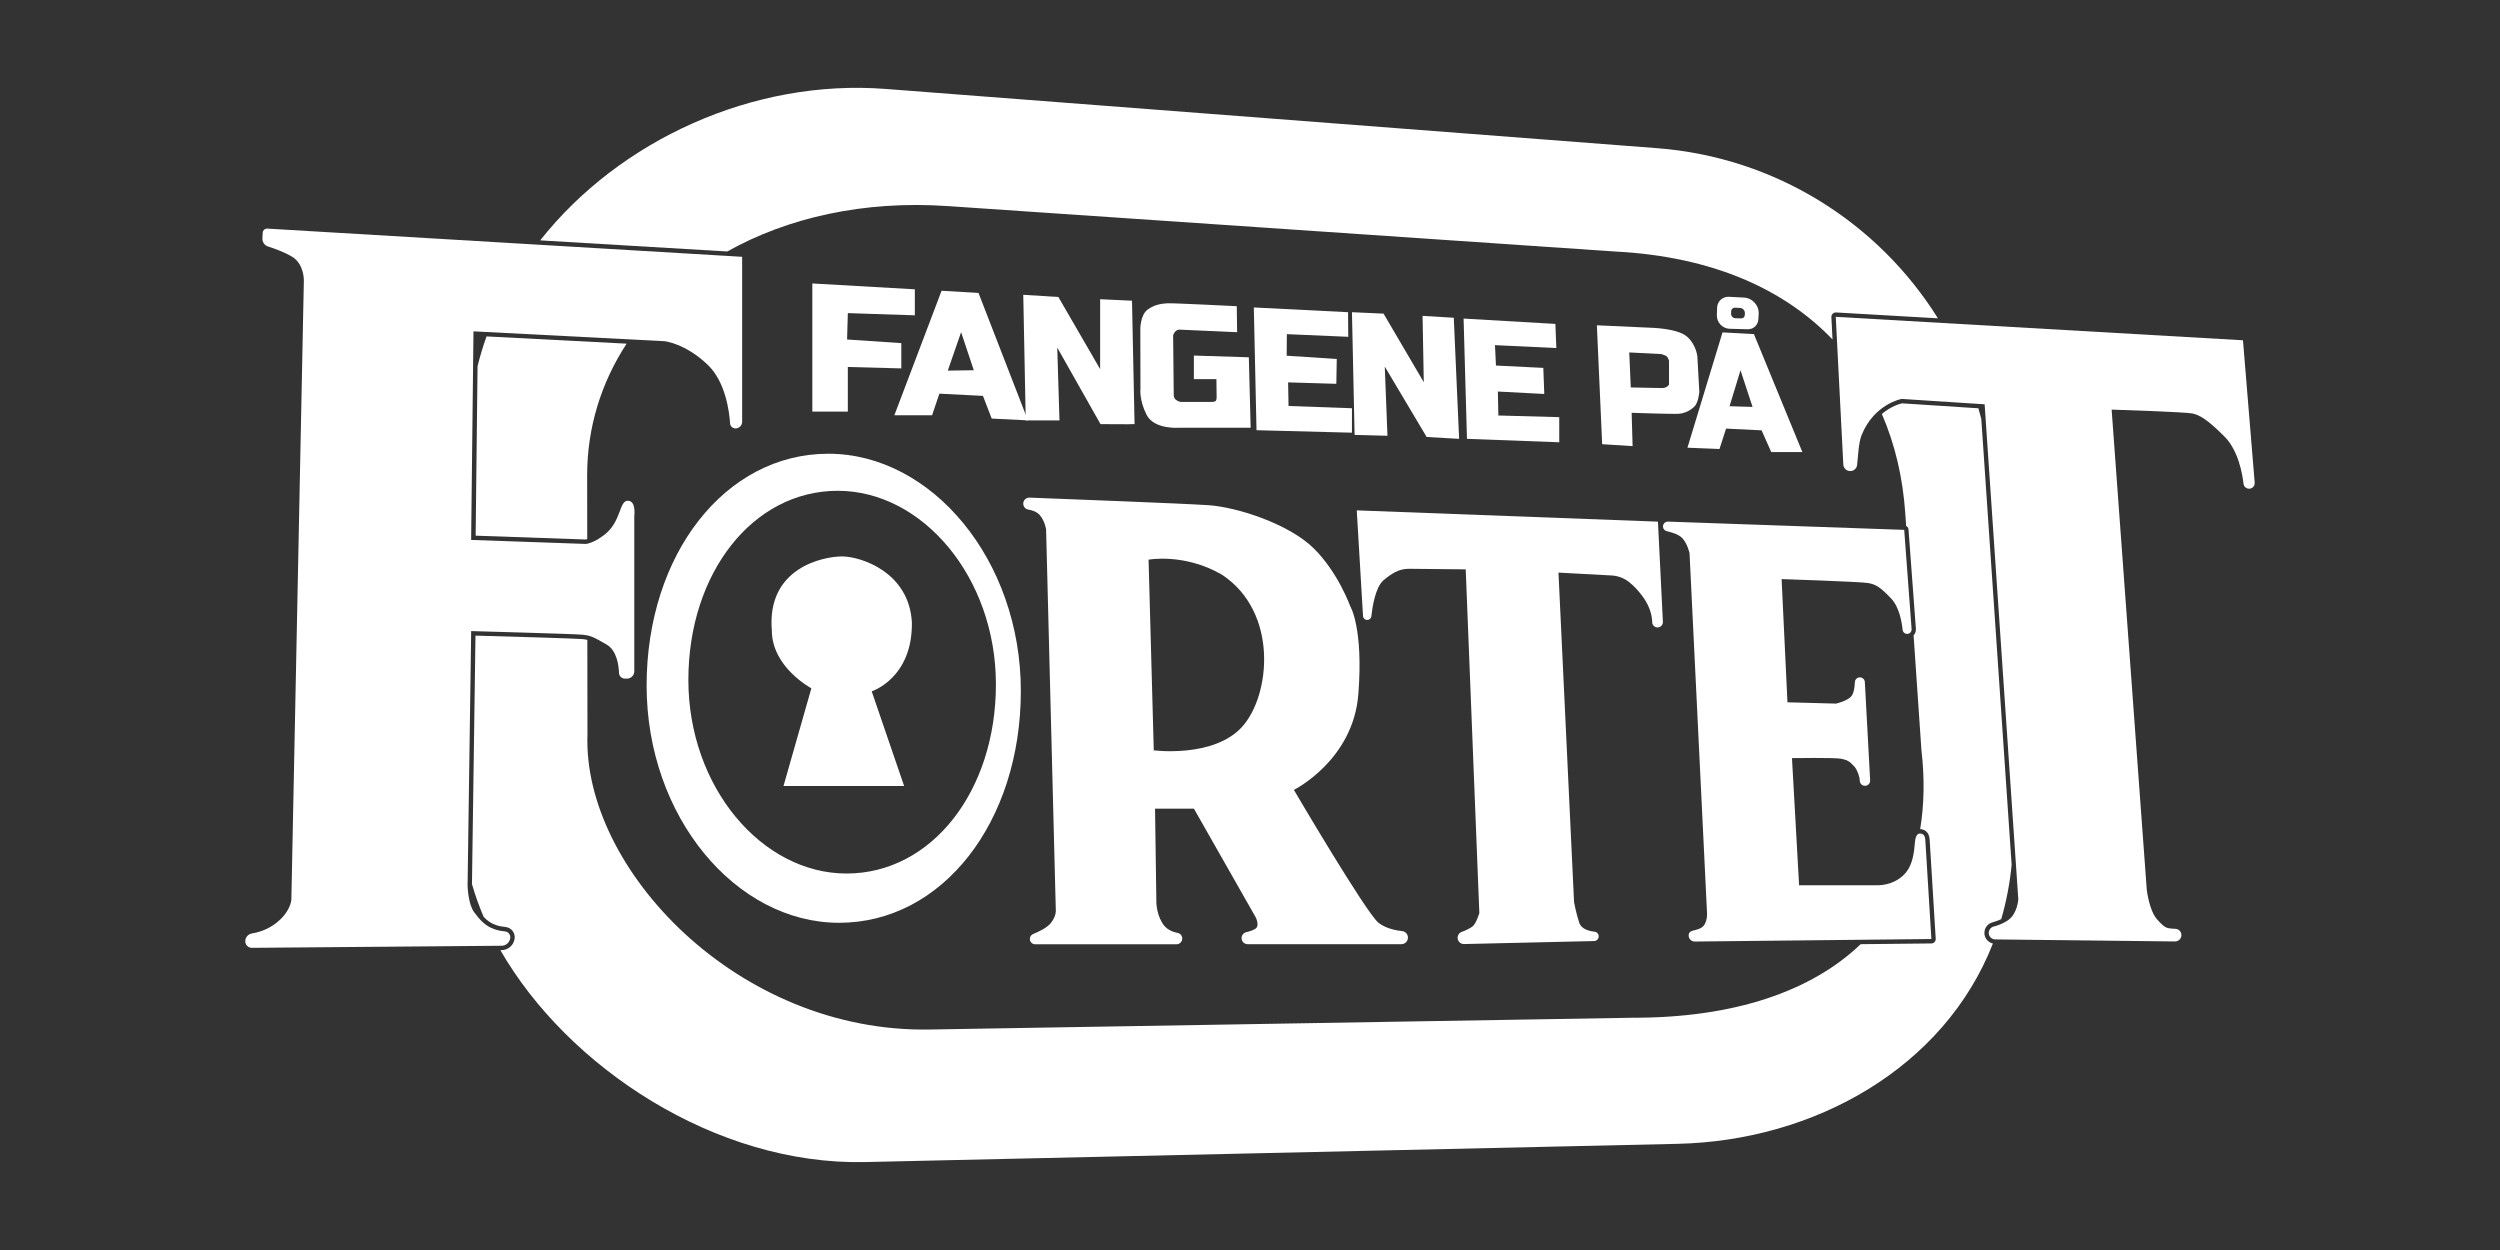
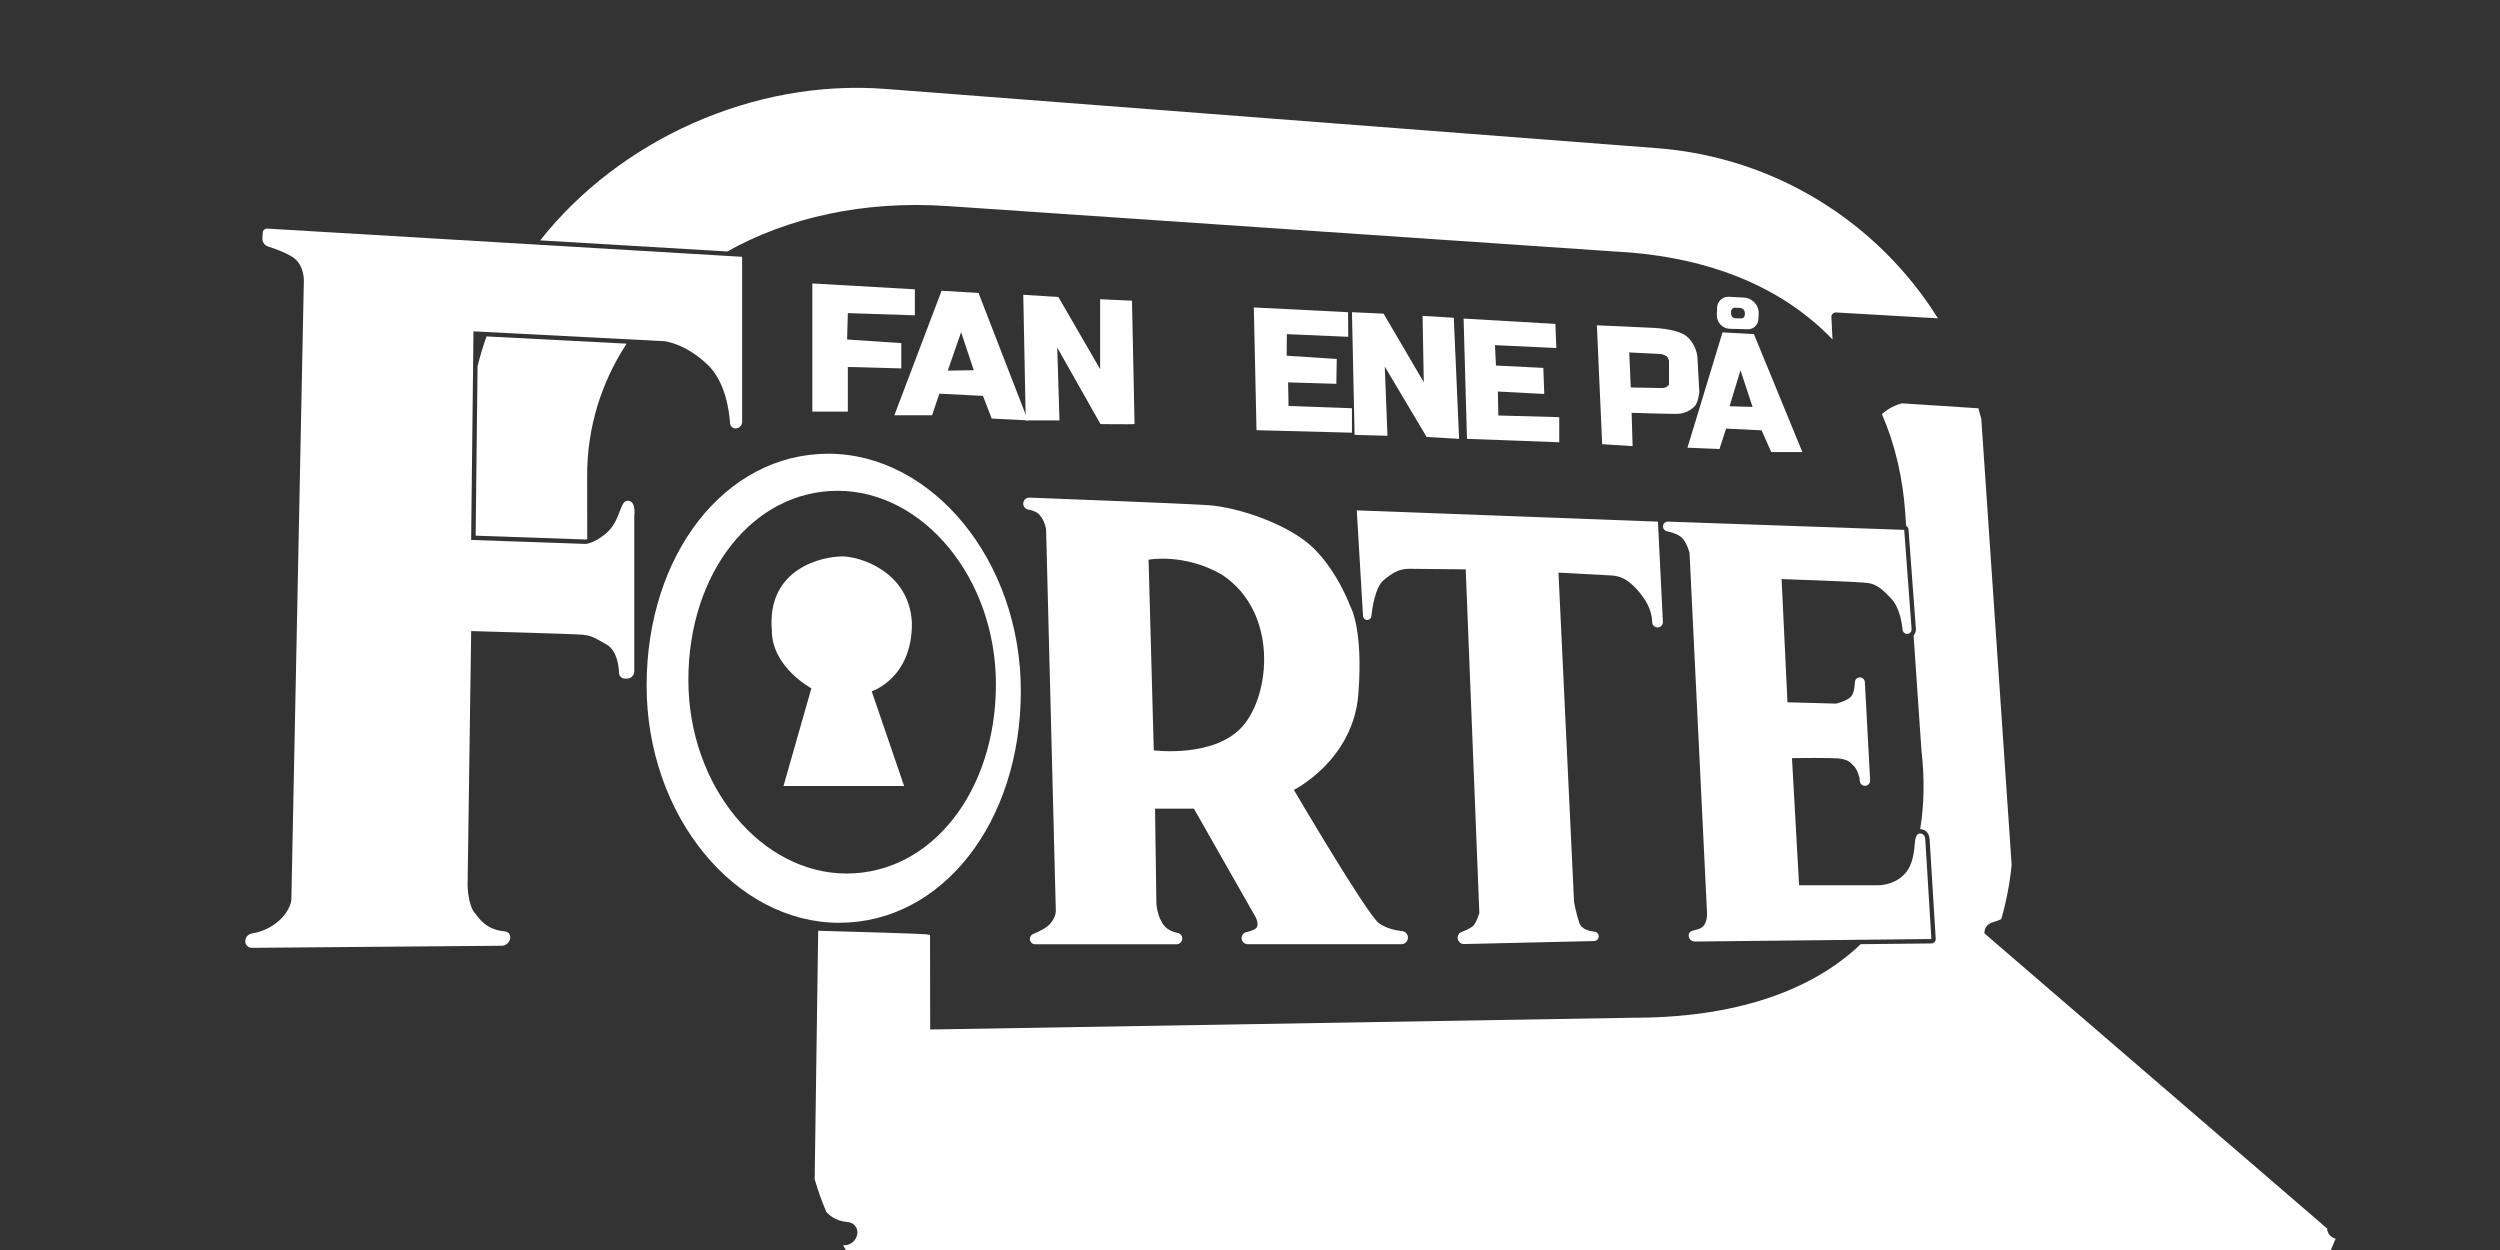
<svg xmlns="http://www.w3.org/2000/svg" id="OTHER_CHANNELS" data-name="OTHER CHANNELS" viewBox="0 0 576 288">
  <rect x="0" y="0" width="576" height="288" fill="#333333" stroke="none" />
  <defs>
    <style>
      .cls-1 {
        fill: #fff;
        stroke-width: 0px;
      }
    </style>
  </defs>
  <g id="FANGENE_PÅ_FORTET" data-name="FANGENE PÅ FORTET">
    <g>
      <path class="cls-1" d="M171.01,59.17l-109.44-6.5s-.04,0-.06,0c-.52,0-.95.41-.98.93l-.07,1.32c-.04.85.49,1.61,1.29,1.87,1.46.46,3.8,1.3,5.58,2.38,2.78,1.7,2.68,5.45,2.68,5.45l-2.88,142.74s-.2,2.78-3.57,5.36c-2.01,1.54-4.12,2.12-5.51,2.35-.89.14-1.54.9-1.54,1.8,0,.83.68,1.51,1.51,1.51,0,0,0,0,.01,0l57.54-.48c.92,0,1.73-.64,1.94-1.54l.04-.17c.15-.78-.41-1.52-1.19-1.59-.66-.06-1.5-.19-2.38-.49-2.08-.69-3.37-2.08-4.76-3.97-1.39-1.89-1.49-6.06-1.49-6.06l.83-58.68s24.12.66,25.73.84c1.62.18,2.21.36,5.49,2.27,2.31,1.35,2.77,4.68,2.84,6.54.03.73.63,1.3,1.36,1.3h.48c.93,0,1.68-.75,1.68-1.68v-35.82s.49-3.48-1.5-3.48-1.5,4.71-5.22,7.71c-2.68,2.16-4.48,2.24-4.48,2.24l-26.39-.92.54-48.06,43.99,2.27s4.74.45,9.96,5.42c4.12,3.92,4.99,10.78,5.17,13.51.04.66.59,1.17,1.25,1.17h0c.85,0,1.53-.69,1.53-1.53v-38.01Z" />
      <g>
        <path class="cls-1" d="M190.85,104.54c-23.81,0-41.87,23.22-41.87,53.41s20.54,54.66,44.35,54.66,41.87-23.22,41.87-53.41-20.54-54.66-44.35-54.66ZM195.05,201.26c-19.57,0-36.45-19.97-36.45-44.6s14.84-43.58,34.41-43.58,36.45,19.97,36.45,44.6-14.84,43.58-34.41,43.58Z" />
        <path class="cls-1" d="M210.1,143.44c-.6-11.65-11.82-15.24-16.07-15.24s-17.4,2.54-16.2,17.03c0,8.52,9.11,13.35,9.11,13.35l-6.42,22.51h27.79l-7.47-21.81s9.41-2.99,9.26-15.84Z" />
      </g>
      <path class="cls-1" d="M323.02,214.52c-1.26-.13-3.69-.56-5.4-1.9-2.84-2.24-19.51-30.63-19.51-30.63,0,0,13.66-6.79,14.85-22.03,1.2-15.24-1.85-20.26-1.85-20.26,0,0-2.84-7.92-8.52-13.45-5.68-5.53-17.48-9.41-24.21-9.86-5.91-.39-34.36-1.48-41.19-1.74-.8-.03-1.46.63-1.43,1.43.02.66.5,1.21,1.15,1.32.83.14,1.94.47,2.62,1.24,1.2,1.34,1.49,3.29,1.49,3.29l2.24,87.86s.15,1.2-1.12,2.84c-.9,1.16-2.95,2.1-4.08,2.55-.47.19-.78.64-.78,1.15,0,.68.55,1.23,1.23,1.23h32.55c.73,0,1.33-.59,1.33-1.33h0c0-.65-.46-1.19-1.1-1.31-1.05-.18-2.61-.73-3.53-2.3-1.49-2.54-1.34-5.23-1.34-5.23l-.3-21.07h8.96l14.19,24.95s1.05,1.94,0,2.69c-.52.37-1.38.64-2.11.8-.73.17-1.21.88-1.08,1.62.12.67.7,1.16,1.39,1.16h35.4c.84,0,1.52-.68,1.52-1.52,0-.79-.6-1.43-1.38-1.51ZM286.15,167.5c-6.57,7.17-20.32,5.38-20.32,5.38l-1.2-43.93s8.22-1.56,16.88,3.44c13.15,8.67,11.21,27.94,4.63,35.11Z" />
      <path class="cls-1" d="M312.6,117.59l1.44,24.34c.03.51.45.91.96.91h0c.49,0,.91-.37.96-.86.21-1.94.89-6.61,2.76-8.25.96-.84,1.86-1.43,2.61-1.85,1.01-.56,2.15-.84,3.3-.83l13.07.13,3.14,79.19s-.75,2.54-1.64,3.14c-.56.37-1.43.86-2.38,1.18-.59.2-.99.75-.99,1.37h0c0,.81.67,1.47,1.48,1.45l29.97-.69c.59-.01,1.06-.49,1.06-1.08h0c0-.56-.42-1.02-.97-1.08-1.16-.12-3.01-.55-3.51-2.05-.75-2.24-1.2-4.78-1.2-4.78l-3.59-75.9,12.24.66c1.47.08,2.89.61,4.04,1.53.92.73,2.02,1.8,3.14,3.34,1.77,2.42,2.15,4.61,2.18,5.92.02.69.61,1.22,1.3,1.18h0c.67-.04,1.19-.61,1.16-1.29l-1.14-23.08-69.39-2.6Z" />
      <path class="cls-1" d="M390.48,216.93l54.51-.58-1.4-22.86c-.05-.84-.4-1.45-1.24-1.45s-1.08,1.19-1.15,2.02c-.17,2.22-.51,5.05-2.02,6.9-2.29,2.8-5.59,3-6.5,3-.16,0-.24,0-.24,0h-17.93l-1.64-29.29s2.5-.04,5.17-.04,5.51.04,6.18.19c1.34.3,1.84.46,3.04,1.81.66.75,1.22,2.34,1.23,3.22,0,.66.54,1.2,1.2,1.2.01,0,.03,0,.04,0,.67-.02,1.19-.59,1.15-1.26l-1.22-22.64c-.03-.58-.49-1.04-1.06-1.08h-.02s-.05,0-.08,0c-.61,0-1.11.48-1.14,1.1-.04,1.02-.2,2.43-.74,3.15-.9,1.2-3.59,1.79-3.59,1.79l-11.2-.3-1.35-28.39s18.08.6,19.87.9c1.79.3,2.84.9,5.38,3.59,1.91,2.02,2.47,5.56,2.63,7.2.05.5.45.9.96.94.03,0,.05,0,.08,0,.6,0,1.08-.51,1.03-1.11l-1.7-22.86-54.42-1.9s-.03,0-.04,0c-.62,0-1.12.5-1.12,1.12,0,.53.37.98.88,1.09,1.06.23,2.8.73,3.6,1.63,1.2,1.34,1.64,3.44,1.64,3.44l4.03,82.93s.17,2.47-1.33,3.37c-.69.42-1.53.53-2,.68-.53.17-.85.4-.9.95-.08.83.57,1.54,1.4,1.54,0,0,.01,0,.02,0Z" />
-       <path class="cls-1" d="M505.2,95.28c1.46.34,3.15,1.12,7.31,5.29,3.19,3.19,4.13,8.56,4.4,10.89.07.65.63,1.14,1.28,1.14.76,0,1.35-.65,1.29-1.4l-2.7-32.8-93.82-5.4,1.74,34.03c.04.74.59,1.36,1.32,1.48.01,0,.02,0,.04,0,.08.01.17.02.25.02.78,0,1.46-.57,1.56-1.36.25-1.95.31-5.11,1.05-6.94,2.92-7.2,9.22-8.32,9.22-8.32l19.12,1.24,7.76,114.06s-.22,3.26-2.25,4.72c-1.16.84-2.5,1.31-3.44,1.55-.68.18-1.15.81-1.12,1.52.03.8.69,1.43,1.49,1.44l41.42.47s.01,0,.02,0c.8,0,1.46-.65,1.46-1.46h0c0-.79-.63-1.44-1.42-1.45-.26,0-.54-.02-.83-.05-1.12-.11-1.57-.11-3.37-2.14-1.8-2.02-2.36-6.75-2.36-6.75l-8.1-110.69s17.21.56,18.67.9Z" />
      <polygon class="cls-1" points="187.16 65.31 187.16 94.84 195.34 94.84 195.34 84.55 207.66 84.88 207.66 79.06 195.17 78.22 195.34 72.14 210.78 72.65 210.78 66.66 187.16 65.31" />
      <path class="cls-1" d="M225.46,67.5l-8.52-.51-10.88,28.69h8.69l1.68-4.98,10.04.51,2.02,5.23,8.34.41-11.38-29.35ZM218.37,85.39l3.07-8.86,2.92,8.77-5.99.09Z" />
      <path class="cls-1" d="M236.33,96.85l-.57-28.93,8.09.51,9.62,16.62v-16.11l7.34.34.59,28.43c-.59.08-7.85,0-7.85,0l-9.96-17.63.51,16.78h-7.77Z" />
-       <path class="cls-1" d="M275.07,87.33v-5.41l12.66.4.42,16.23h-16.37s-5.82.51-7.59-2.95-1.43-6.07-1.43-6.07l-.03-13.58s-.06-3.37,1.71-4.64,3.46-1.35,4.56-1.43,15.95.67,15.95.67l.08,5.99-13.25-.59s-.53-.04-.96.4-.53.91-.53.91l.14,13.83s0,.66.52,1.04.95.47,1.18.47h6.81s.66.05,1.04-.14.33-.95.33-.95l-.05-4.16h-5.2Z" />
      <polygon class="cls-1" points="288.88 70.84 289.5 99.12 311.49 99.69 311.49 94.06 296.88 93.54 296.78 88.1 307.89 88.43 307.99 82.71 296.45 81.96 296.49 76.99 310.64 77.6 310.59 71.93 288.88 70.84" />
      <polygon class="cls-1" points="312.1 100.2 311.49 71.93 318.77 72.26 328.04 88.06 327.76 72.78 334.95 73.21 336.18 101.11 328.7 100.68 319.05 84.46 319.67 100.4 312.1 100.2" />
      <polygon class="cls-1" points="359.25 101.9 337.99 101.11 337.21 73.4 358.36 74.63 358.58 80.19 344.44 79.52 344.67 84.22 355.58 84.76 355.8 90.77 345.11 90.21 345.22 95.73 359.25 96.11 359.25 101.9" />
      <g>
        <path class="cls-1" d="M391.53,90.43l-.45-8.24s-.22-2.78-2.45-4.68c-2.23-1.89-8.35-2-8.35-2l-12.36-.56,1.22,27.39,7.01.45-.22-7.68s9.57.33,10.91.22c1.34-.11,2.67-.78,3.56-1.67.89-.89,1.11-3.23,1.11-3.23ZM384.54,88.59s-.09.3-.64.6-1.33.21-1.33.21l-6.84-.13-.35-8.07,7.36.38s.82.21,1.2.47.6,1.07.6,1.07v5.45Z" />
        <path class="cls-1" d="M404.09,76.98l-7.22-.4-8.08,26.57,7.38.3,1.52-4.7,8.18.4,2.22,5h7.17l-11.16-27.18ZM398.49,93.59l2.52-8.28,2.78,8.44c-.86,0-5.29-.16-5.29-.16Z" />
        <path class="cls-1" d="M398.57,75.75l4.13.11c1.26.03,2.32-.93,2.41-2.19l.09-1.24c.14-2.02-1.4-3.77-3.42-3.87l-3.44-.18c-1.45-.08-2.67,1.05-2.72,2.5l-.06,1.68c-.06,1.72,1.29,3.15,3.01,3.2ZM398.86,71.71c.02-.48.42-.85.9-.82l1.13.06c.67.03,1.18.61,1.13,1.28l-.03.41c-.03.41-.38.73-.8.72l-1.36-.04c-.57-.02-1.01-.49-.99-1.06l.02-.55Z" />
      </g>
      <g>
        <path class="cls-1" d="M110.03,84.36l-.44,39.06,25.33.88c.06,0,.19-.03.38-.08l-.02-14.6c-.02-11.11,3.24-21.47,9.09-30.44l-32.27-1.67c-.8,2.24-1.49,4.52-2.07,6.84Z" />
-         <path class="cls-1" d="M457.21,215.05c-.05-1.19.72-2.24,1.88-2.55.56-.15,1.28-.38,2-.74,1.15-3.98,1.97-8.15,2.39-12.51l-6.99-102.74c-.21-.82-.44-1.63-.67-2.44l-17.59-1.14c-.51.11-2.56.67-4.65,2.45,3.05,7.03,4.83,14.73,5.39,22.81l.2,2.98c.31.16.53.46.55.83l1.7,22.86c.04.56-.15,1.12-.53,1.53l1.81,26.46c.75,6.46.64,12.54-.29,18.18,1,.03,2.07.67,2.18,2.4l1.4,22.86c.02.28-.08.55-.27.76-.19.2-.46.32-.74.32l-16.28.17c-11.32,10.83-29.06,16.98-52.51,16.95l-161.88,2.71c-44.25.87-80.11-37.01-78.96-68l-.03-21.77c-.36-.09-.71-.14-1.15-.18-1.23-.14-17.3-.6-24.62-.8l-.81,57.24c.72,2.53,1.63,5.06,2.7,7.57.83.88,1.71,1.5,2.85,1.88.68.23,1.4.37,2.15.44.66.06,1.27.39,1.67.92.4.53.57,1.21.44,1.87,0,.02,0,.04-.01.05l-.04.17c-.33,1.35-1.53,2.31-2.93,2.32h-.29c15.45,26.9,49.55,49.6,84.04,48.83l187.16-4.2c31.68-.7,61.51-17.61,72.68-46.15-1.09-.25-1.91-1.2-1.96-2.35Z" />
+         <path class="cls-1" d="M457.21,215.05c-.05-1.19.72-2.24,1.88-2.55.56-.15,1.28-.38,2-.74,1.15-3.98,1.97-8.15,2.39-12.51l-6.99-102.74c-.21-.82-.44-1.63-.67-2.44l-17.59-1.14c-.51.11-2.56.67-4.65,2.45,3.05,7.03,4.83,14.73,5.39,22.81l.2,2.98c.31.16.53.46.55.83l1.7,22.86c.04.56-.15,1.12-.53,1.53l1.81,26.46c.75,6.46.64,12.54-.29,18.18,1,.03,2.07.67,2.18,2.4l1.4,22.86c.02.28-.08.55-.27.76-.19.2-.46.32-.74.32l-16.28.17c-11.32,10.83-29.06,16.98-52.51,16.95l-161.88,2.71l-.03-21.77c-.36-.09-.71-.14-1.15-.18-1.23-.14-17.3-.6-24.62-.8l-.81,57.24c.72,2.53,1.63,5.06,2.7,7.57.83.88,1.71,1.5,2.85,1.88.68.23,1.4.37,2.15.44.66.06,1.27.39,1.67.92.4.53.57,1.21.44,1.87,0,.02,0,.04-.01.05l-.04.17c-.33,1.35-1.53,2.31-2.93,2.32h-.29c15.45,26.9,49.55,49.6,84.04,48.83l187.16-4.2c31.68-.7,61.51-17.61,72.68-46.15-1.09-.25-1.91-1.2-1.96-2.35Z" />
        <path class="cls-1" d="M218.49,47.49l153.64,10.46c22.44,1.15,39.02,8.73,50.08,20.26l-.26-5.15c-.01-.29.09-.57.3-.77.19-.19.45-.3.72-.3.02,0,.04,0,.06,0l23.47,1.35c-13.72-21.96-37.34-37.1-64.72-39.2l-177.64-13.64c-30.58-2.4-61.43,11.79-79.68,34.88l43.1,2.56c13.88-7.78,31.41-11.81,50.91-10.45Z" />
      </g>
    </g>
  </g>
</svg>